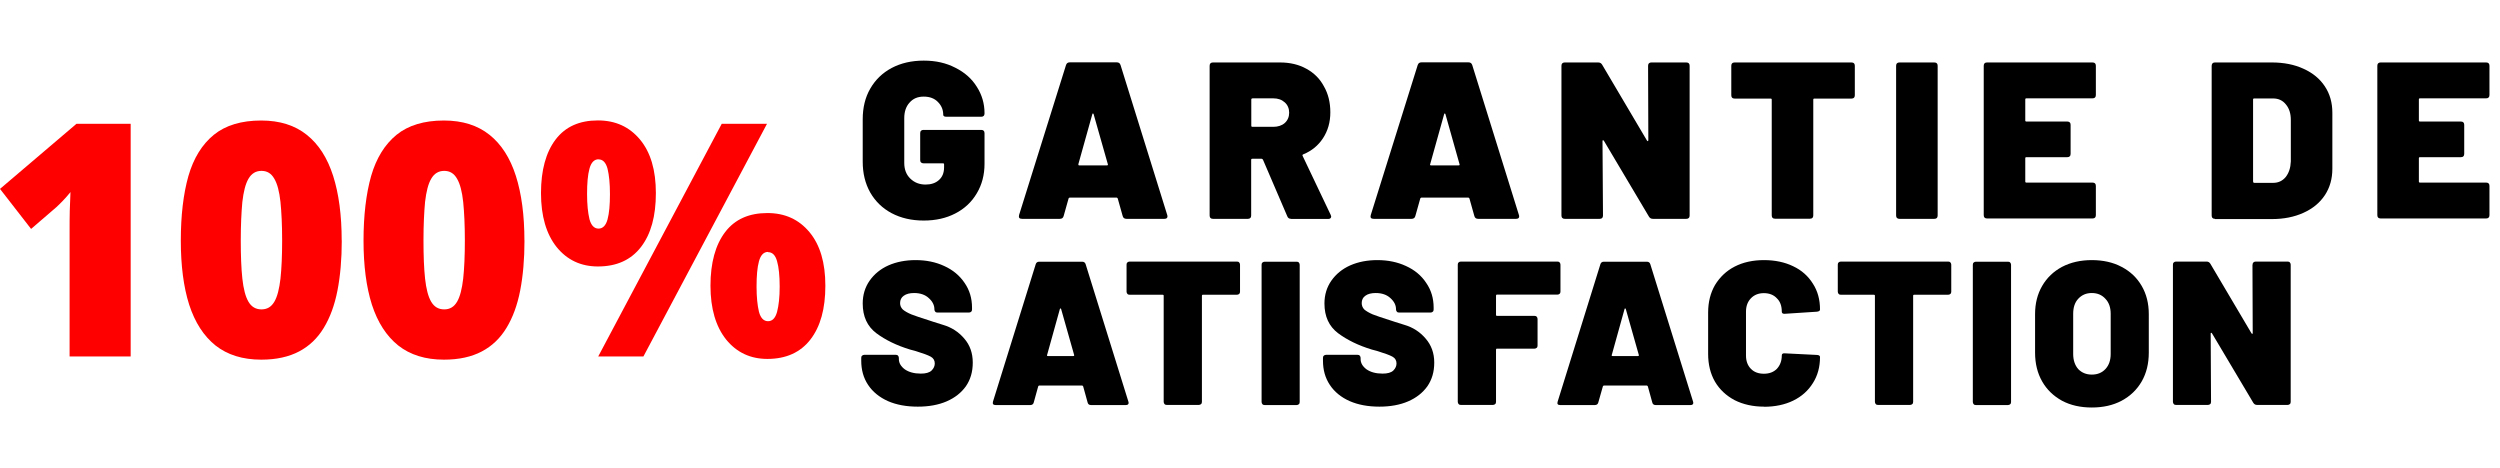
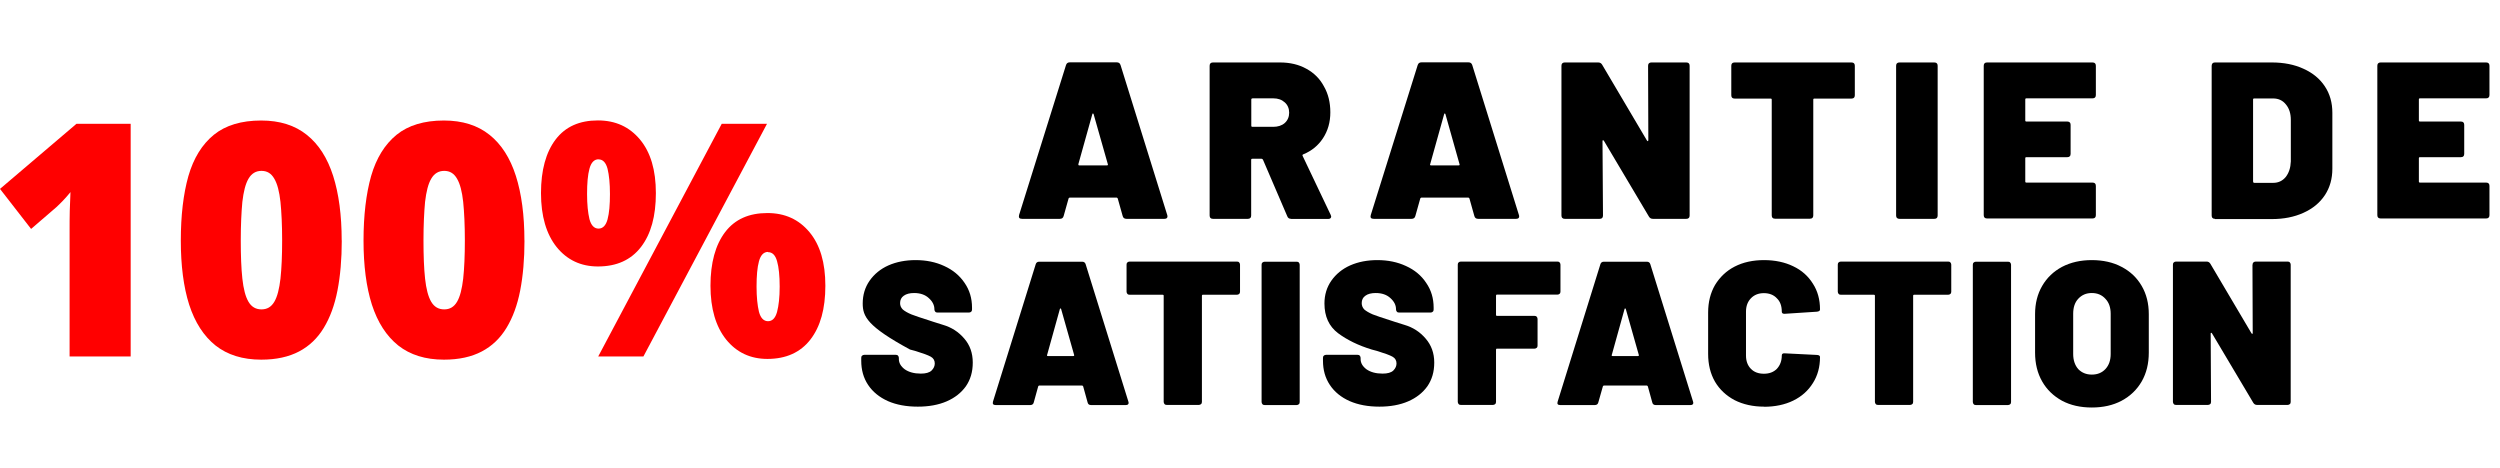
<svg xmlns="http://www.w3.org/2000/svg" width="251" height="47" viewBox="0 0 209 29" fill="none">
-   <path d="M76.723 28.928C75.77 28.928 74.94 28.774 74.233 28.466C73.526 28.148 72.963 27.696 72.574 27.11C72.184 26.525 72 25.858 72 25.087V24.851C72 24.769 72.02 24.707 72.072 24.666C72.113 24.625 72.184 24.595 72.256 24.595H74.889C74.971 24.595 75.032 24.615 75.073 24.666C75.114 24.707 75.145 24.779 75.145 24.851V24.954C75.145 25.272 75.309 25.56 75.637 25.806C75.975 26.043 76.426 26.166 76.979 26.166C77.399 26.166 77.696 26.084 77.88 25.909C78.065 25.724 78.147 25.529 78.147 25.313C78.147 25.067 78.034 24.872 77.809 24.749C77.583 24.625 77.174 24.471 76.569 24.287L76.077 24.153C74.961 23.814 74.018 23.352 73.26 22.787C72.502 22.212 72.123 21.391 72.123 20.302C72.123 19.583 72.318 18.947 72.697 18.402C73.086 17.848 73.608 17.416 74.274 17.119C74.95 16.821 75.709 16.677 76.549 16.677C77.43 16.677 78.229 16.841 78.936 17.17C79.663 17.499 80.226 17.971 80.636 18.577C81.056 19.183 81.261 19.871 81.261 20.651V20.805C81.261 20.887 81.24 20.949 81.189 20.99C81.148 21.031 81.087 21.062 81.005 21.062H78.372C78.29 21.062 78.229 21.041 78.188 20.99C78.147 20.949 78.116 20.877 78.116 20.805V20.785C78.116 20.446 77.962 20.138 77.655 19.86C77.348 19.573 76.938 19.429 76.415 19.429C76.057 19.429 75.77 19.501 75.555 19.655C75.35 19.799 75.248 20.004 75.248 20.271C75.248 20.477 75.319 20.651 75.473 20.805C75.627 20.939 75.872 21.082 76.19 21.216C76.508 21.339 76.989 21.503 77.645 21.709C77.737 21.74 78.126 21.873 78.833 22.089C79.54 22.294 80.134 22.674 80.616 23.239C81.087 23.783 81.323 24.451 81.323 25.241C81.323 26.032 81.128 26.669 80.749 27.223C80.359 27.768 79.827 28.189 79.14 28.486C78.454 28.784 77.645 28.928 76.733 28.928H76.723Z" fill="black" />
+   <path d="M76.723 28.928C75.77 28.928 74.94 28.774 74.233 28.466C73.526 28.148 72.963 27.696 72.574 27.11C72.184 26.525 72 25.858 72 25.087V24.851C72 24.769 72.02 24.707 72.072 24.666C72.113 24.625 72.184 24.595 72.256 24.595H74.889C74.971 24.595 75.032 24.615 75.073 24.666C75.114 24.707 75.145 24.779 75.145 24.851V24.954C75.145 25.272 75.309 25.56 75.637 25.806C75.975 26.043 76.426 26.166 76.979 26.166C77.399 26.166 77.696 26.084 77.88 25.909C78.065 25.724 78.147 25.529 78.147 25.313C78.147 25.067 78.034 24.872 77.809 24.749C77.583 24.625 77.174 24.471 76.569 24.287L76.077 24.153C72.502 22.212 72.123 21.391 72.123 20.302C72.123 19.583 72.318 18.947 72.697 18.402C73.086 17.848 73.608 17.416 74.274 17.119C74.95 16.821 75.709 16.677 76.549 16.677C77.43 16.677 78.229 16.841 78.936 17.17C79.663 17.499 80.226 17.971 80.636 18.577C81.056 19.183 81.261 19.871 81.261 20.651V20.805C81.261 20.887 81.24 20.949 81.189 20.99C81.148 21.031 81.087 21.062 81.005 21.062H78.372C78.29 21.062 78.229 21.041 78.188 20.99C78.147 20.949 78.116 20.877 78.116 20.805V20.785C78.116 20.446 77.962 20.138 77.655 19.86C77.348 19.573 76.938 19.429 76.415 19.429C76.057 19.429 75.77 19.501 75.555 19.655C75.35 19.799 75.248 20.004 75.248 20.271C75.248 20.477 75.319 20.651 75.473 20.805C75.627 20.939 75.872 21.082 76.19 21.216C76.508 21.339 76.989 21.503 77.645 21.709C77.737 21.74 78.126 21.873 78.833 22.089C79.54 22.294 80.134 22.674 80.616 23.239C81.087 23.783 81.323 24.451 81.323 25.241C81.323 26.032 81.128 26.669 80.749 27.223C80.359 27.768 79.827 28.189 79.14 28.486C78.454 28.784 77.645 28.928 76.733 28.928H76.723Z" fill="black" />
  <path d="M91.209 28.795C91.055 28.795 90.953 28.723 90.922 28.569L90.553 27.234C90.553 27.234 90.502 27.162 90.471 27.162H86.875C86.875 27.162 86.814 27.182 86.793 27.234L86.424 28.569C86.394 28.712 86.291 28.795 86.138 28.795H83.238C83.034 28.795 82.962 28.702 83.013 28.507L86.588 17.016C86.629 16.882 86.732 16.811 86.875 16.811H90.471C90.614 16.811 90.717 16.882 90.758 17.016L94.333 28.507C94.333 28.507 94.354 28.569 94.354 28.61C94.354 28.733 94.272 28.795 94.118 28.795H91.209ZM87.531 24.595C87.521 24.666 87.541 24.697 87.603 24.697H89.723C89.795 24.697 89.815 24.666 89.795 24.595L88.709 20.764C88.709 20.764 88.678 20.713 88.658 20.713C88.637 20.713 88.617 20.733 88.606 20.764L87.541 24.595H87.531Z" fill="black" />
  <path d="M103.41 16.8C103.492 16.8 103.553 16.821 103.594 16.872C103.635 16.913 103.666 16.985 103.666 17.057V19.316C103.666 19.398 103.645 19.46 103.594 19.501C103.553 19.542 103.492 19.573 103.41 19.573H100.562C100.5 19.573 100.48 19.604 100.48 19.655V28.528C100.48 28.61 100.459 28.671 100.408 28.712C100.367 28.753 100.306 28.784 100.224 28.784H97.54C97.458 28.784 97.396 28.764 97.355 28.712C97.314 28.671 97.284 28.599 97.284 28.528V19.655C97.284 19.593 97.253 19.573 97.202 19.573H94.436C94.354 19.573 94.292 19.552 94.251 19.501C94.21 19.46 94.18 19.388 94.18 19.316V17.057C94.18 16.975 94.2 16.913 94.251 16.872C94.292 16.831 94.354 16.8 94.436 16.8H103.41Z" fill="black" />
  <path d="M105.725 28.795C105.643 28.795 105.582 28.774 105.541 28.723C105.5 28.682 105.469 28.61 105.469 28.538V17.067C105.469 16.985 105.489 16.924 105.541 16.882C105.582 16.841 105.653 16.811 105.725 16.811H108.399C108.481 16.811 108.542 16.831 108.583 16.882C108.624 16.924 108.655 16.995 108.655 17.067V28.538C108.655 28.62 108.635 28.682 108.583 28.723C108.542 28.764 108.481 28.795 108.399 28.795H105.725Z" fill="black" />
  <path d="M115.324 28.928C114.371 28.928 113.542 28.774 112.835 28.466C112.118 28.148 111.564 27.696 111.175 27.11C110.786 26.525 110.601 25.858 110.601 25.087V24.851C110.601 24.769 110.622 24.707 110.673 24.666C110.714 24.625 110.776 24.595 110.858 24.595H113.49C113.572 24.595 113.634 24.615 113.675 24.666C113.716 24.707 113.747 24.779 113.747 24.851V24.954C113.747 25.272 113.91 25.56 114.238 25.806C114.576 26.043 115.027 26.166 115.58 26.166C116 26.166 116.297 26.084 116.482 25.909C116.666 25.724 116.748 25.529 116.748 25.313C116.748 25.067 116.635 24.872 116.41 24.749C116.185 24.625 115.775 24.471 115.171 24.287L114.679 24.153C113.562 23.814 112.62 23.352 111.862 22.787C111.103 22.212 110.724 21.391 110.724 20.302C110.724 19.583 110.919 18.947 111.298 18.402C111.687 17.848 112.21 17.416 112.876 17.119C113.552 16.821 114.31 16.677 115.15 16.677C116.031 16.677 116.83 16.841 117.537 17.17C118.264 17.499 118.828 17.971 119.227 18.577C119.647 19.183 119.852 19.871 119.852 20.651V20.805C119.852 20.887 119.832 20.949 119.781 20.99C119.74 21.031 119.678 21.062 119.596 21.062H116.963C116.881 21.062 116.82 21.041 116.779 20.99C116.738 20.949 116.707 20.877 116.707 20.805V20.785C116.707 20.446 116.554 20.138 116.246 19.86C115.939 19.573 115.529 19.429 115.007 19.429C114.648 19.429 114.351 19.501 114.146 19.655C113.941 19.799 113.839 20.004 113.839 20.271C113.839 20.477 113.91 20.651 114.054 20.805C114.208 20.939 114.453 21.082 114.761 21.216C115.078 21.339 115.56 21.503 116.215 21.709C116.308 21.74 116.697 21.873 117.404 22.089C118.111 22.294 118.705 22.674 119.186 23.239C119.658 23.783 119.903 24.451 119.903 25.241C119.903 26.032 119.709 26.669 119.33 27.223C118.94 27.768 118.408 28.189 117.721 28.486C117.035 28.784 116.226 28.928 115.314 28.928H115.324Z" fill="black" />
  <path d="M130.455 19.306C130.455 19.388 130.435 19.45 130.384 19.491C130.343 19.532 130.281 19.563 130.199 19.563H125.149C125.087 19.563 125.067 19.593 125.067 19.645V21.257C125.067 21.319 125.097 21.339 125.149 21.339H128.283C128.365 21.339 128.427 21.36 128.468 21.411C128.509 21.452 128.54 21.524 128.54 21.596V23.824C128.54 23.907 128.519 23.968 128.468 24.009C128.427 24.05 128.355 24.081 128.283 24.081H125.149C125.087 24.081 125.067 24.112 125.067 24.163V28.528C125.067 28.61 125.046 28.671 124.995 28.712C124.954 28.753 124.893 28.784 124.811 28.784H122.127C122.045 28.784 121.983 28.764 121.942 28.712C121.901 28.671 121.87 28.599 121.87 28.528V17.057C121.87 16.975 121.891 16.913 121.942 16.872C121.983 16.831 122.045 16.8 122.127 16.8H130.199C130.281 16.8 130.343 16.821 130.384 16.872C130.425 16.913 130.455 16.985 130.455 17.057V19.306Z" fill="black" />
  <path d="M138.415 28.795C138.262 28.795 138.159 28.723 138.128 28.569L137.76 27.234C137.76 27.234 137.708 27.162 137.678 27.162H134.082C134.082 27.162 134.02 27.182 134 27.234L133.621 28.569C133.59 28.712 133.488 28.795 133.334 28.795H130.435C130.23 28.795 130.158 28.702 130.22 28.507L133.795 17.016C133.836 16.882 133.938 16.811 134.082 16.811H137.678C137.821 16.811 137.924 16.882 137.965 17.016L141.54 28.507C141.54 28.507 141.56 28.569 141.56 28.61C141.56 28.733 141.478 28.795 141.325 28.795H138.415ZM134.738 24.595C134.727 24.666 134.748 24.697 134.809 24.697H136.93C137.002 24.697 137.022 24.666 137.002 24.595L135.916 20.764C135.916 20.764 135.885 20.713 135.864 20.713C135.844 20.713 135.823 20.733 135.813 20.764L134.748 24.595H134.738Z" fill="black" />
  <path d="M147.471 28.928C146.549 28.928 145.72 28.743 145.013 28.384C144.316 28.014 143.763 27.501 143.374 26.843C142.984 26.166 142.8 25.395 142.8 24.512V21.052C142.8 20.189 142.995 19.419 143.374 18.762C143.773 18.105 144.316 17.581 145.013 17.221C145.73 16.852 146.549 16.677 147.471 16.677C148.393 16.677 149.213 16.852 149.91 17.191C150.627 17.529 151.17 18.022 151.559 18.649C151.959 19.265 152.153 19.984 152.153 20.805C152.153 20.908 152.071 20.97 151.897 20.99L149.213 21.165H149.162C149.029 21.165 148.957 21.103 148.957 20.98C148.957 20.507 148.824 20.138 148.547 19.871C148.281 19.583 147.912 19.439 147.461 19.439C147.01 19.439 146.652 19.583 146.375 19.871C146.109 20.148 145.965 20.518 145.965 20.98V24.656C145.965 25.108 146.099 25.488 146.375 25.765C146.642 26.043 147.01 26.176 147.461 26.176C147.912 26.176 148.271 26.043 148.547 25.765C148.813 25.478 148.957 25.108 148.957 24.656C148.957 24.584 148.977 24.533 149.029 24.502C149.07 24.471 149.131 24.461 149.213 24.471L151.897 24.605C152.071 24.615 152.153 24.677 152.153 24.779C152.153 25.601 151.959 26.33 151.559 26.956C151.17 27.583 150.627 28.076 149.91 28.425C149.213 28.764 148.393 28.938 147.471 28.938V28.928Z" fill="black" />
  <path d="M162.869 16.8C162.951 16.8 163.012 16.821 163.053 16.872C163.094 16.913 163.125 16.985 163.125 17.057V19.316C163.125 19.398 163.105 19.46 163.053 19.501C163.012 19.542 162.951 19.573 162.869 19.573H160.021C159.97 19.573 159.939 19.604 159.939 19.655V28.528C159.939 28.61 159.919 28.671 159.867 28.712C159.826 28.753 159.765 28.784 159.683 28.784H156.999C156.917 28.784 156.855 28.764 156.814 28.712C156.773 28.671 156.743 28.599 156.743 28.528V19.655C156.743 19.593 156.712 19.573 156.661 19.573H153.895C153.813 19.573 153.751 19.552 153.71 19.501C153.669 19.46 153.639 19.388 153.639 19.316V17.057C153.639 16.975 153.659 16.913 153.71 16.872C153.751 16.831 153.823 16.8 153.895 16.8H162.869Z" fill="black" />
  <path d="M165.184 28.795C165.102 28.795 165.041 28.774 165 28.723C164.959 28.682 164.928 28.61 164.928 28.538V17.067C164.928 16.985 164.949 16.924 165 16.882C165.041 16.841 165.102 16.811 165.184 16.811H167.868C167.95 16.811 168.012 16.831 168.053 16.882C168.094 16.924 168.124 16.995 168.124 17.067V28.538C168.124 28.62 168.104 28.682 168.053 28.723C168.012 28.764 167.95 28.795 167.868 28.795H165.184Z" fill="black" />
  <path d="M174.876 29C173.933 29 173.103 28.815 172.386 28.435C171.679 28.045 171.116 27.511 170.726 26.823C170.327 26.125 170.132 25.324 170.132 24.41V21.195C170.132 20.302 170.327 19.522 170.726 18.834C171.126 18.145 171.679 17.622 172.386 17.242C173.113 16.862 173.943 16.677 174.876 16.677C175.808 16.677 176.658 16.862 177.365 17.242C178.092 17.622 178.645 18.145 179.045 18.834C179.445 19.522 179.639 20.302 179.639 21.195V24.41C179.639 25.324 179.445 26.125 179.045 26.823C178.645 27.511 178.092 28.045 177.365 28.435C176.648 28.815 175.818 29 174.876 29ZM174.876 26.248C175.347 26.248 175.726 26.094 176.013 25.786C176.31 25.467 176.453 25.046 176.453 24.523V21.165C176.453 20.641 176.31 20.22 176.013 19.912C175.726 19.593 175.347 19.429 174.876 19.429C174.404 19.429 174.035 19.593 173.738 19.912C173.452 20.22 173.318 20.641 173.318 21.165V24.523C173.318 25.046 173.462 25.467 173.738 25.786C174.035 26.094 174.415 26.248 174.876 26.248Z" fill="black" />
  <path d="M188.316 17.057C188.316 16.975 188.337 16.913 188.388 16.872C188.429 16.831 188.49 16.8 188.572 16.8H191.246C191.328 16.8 191.39 16.821 191.431 16.872C191.472 16.913 191.502 16.985 191.502 17.057V28.528C191.502 28.61 191.482 28.671 191.431 28.712C191.39 28.753 191.328 28.784 191.246 28.784H188.685C188.552 28.784 188.45 28.723 188.378 28.61L184.915 22.787C184.915 22.787 184.874 22.746 184.843 22.756C184.823 22.756 184.813 22.777 184.813 22.828L184.843 28.528C184.843 28.61 184.823 28.671 184.772 28.712C184.731 28.753 184.669 28.784 184.587 28.784H181.913C181.832 28.784 181.77 28.764 181.729 28.712C181.688 28.671 181.657 28.599 181.657 28.528V17.057C181.657 16.975 181.678 16.913 181.729 16.872C181.77 16.831 181.832 16.8 181.913 16.8H184.475C184.608 16.8 184.71 16.862 184.782 16.975L188.224 22.797C188.224 22.797 188.265 22.849 188.296 22.849C188.316 22.838 188.327 22.808 188.327 22.767L188.306 17.067L188.316 17.057Z" fill="black" />
-   <path d="M77.225 13.37C76.211 13.37 75.319 13.165 74.541 12.754C73.772 12.344 73.178 11.768 72.748 11.019C72.328 10.269 72.123 9.417 72.123 8.441V4.909C72.123 3.933 72.328 3.081 72.748 2.352C73.178 1.602 73.772 1.027 74.541 0.616C75.319 0.205 76.211 0 77.225 0C78.239 0 79.089 0.195 79.868 0.596C80.647 0.986 81.241 1.51 81.661 2.187C82.091 2.855 82.306 3.594 82.306 4.395V4.416C82.306 4.498 82.286 4.57 82.234 4.621C82.183 4.672 82.122 4.693 82.029 4.693H79.13C78.946 4.693 78.854 4.642 78.854 4.529C78.854 4.118 78.71 3.759 78.413 3.461C78.126 3.163 77.737 3.009 77.225 3.009C76.713 3.009 76.334 3.173 76.037 3.512C75.739 3.841 75.596 4.272 75.596 4.816V8.554C75.596 9.088 75.76 9.53 76.098 9.858C76.446 10.197 76.866 10.361 77.379 10.361C77.84 10.361 78.208 10.238 78.485 9.992C78.782 9.735 78.925 9.376 78.925 8.924V8.677C78.925 8.616 78.895 8.585 78.833 8.585H77.204C77.122 8.585 77.051 8.564 76.999 8.513C76.948 8.462 76.928 8.39 76.928 8.308V6.069C76.928 5.987 76.948 5.915 76.999 5.864C77.051 5.812 77.112 5.792 77.204 5.792H82.029C82.112 5.792 82.183 5.812 82.234 5.864C82.286 5.915 82.306 5.987 82.306 6.069V8.626C82.306 9.55 82.091 10.372 81.661 11.091C81.241 11.809 80.647 12.374 79.868 12.775C79.1 13.175 78.219 13.37 77.225 13.37Z" fill="black" />
  <path d="M94.169 13.227C93.995 13.227 93.893 13.145 93.852 12.98L93.442 11.522C93.442 11.522 93.391 11.45 93.35 11.45H89.426C89.426 11.45 89.354 11.471 89.334 11.522L88.924 12.98C88.883 13.145 88.781 13.227 88.606 13.227H85.441C85.216 13.227 85.144 13.124 85.195 12.908L89.119 0.37C89.17 0.216 89.272 0.144 89.436 0.144H93.36C93.524 0.144 93.626 0.216 93.677 0.37L97.581 12.908C97.581 12.908 97.601 12.97 97.601 13.021C97.601 13.155 97.519 13.227 97.345 13.227H94.169ZM90.153 8.647C90.143 8.718 90.164 8.76 90.225 8.76H92.54C92.612 8.76 92.643 8.718 92.612 8.647L91.424 4.467C91.424 4.467 91.393 4.416 91.373 4.416C91.352 4.416 91.332 4.436 91.321 4.467L90.153 8.647Z" fill="black" />
  <path d="M107.938 13.227C107.774 13.227 107.672 13.155 107.62 13.021L105.582 8.277C105.582 8.277 105.52 8.205 105.469 8.205H104.69C104.629 8.205 104.598 8.236 104.598 8.297V12.949C104.598 13.031 104.578 13.103 104.526 13.155C104.475 13.206 104.414 13.227 104.322 13.227H101.402C101.32 13.227 101.248 13.206 101.197 13.155C101.146 13.103 101.125 13.031 101.125 12.949V0.431C101.125 0.349 101.146 0.277 101.197 0.226C101.248 0.175 101.31 0.154 101.402 0.154H107.006C107.846 0.154 108.583 0.329 109.208 0.678C109.854 1.027 110.345 1.52 110.683 2.157C111.042 2.783 111.216 3.502 111.216 4.323C111.216 5.145 111.011 5.864 110.601 6.49C110.202 7.096 109.659 7.548 108.952 7.835C108.891 7.856 108.87 7.907 108.901 7.969L111.247 12.898C111.267 12.97 111.288 13.021 111.288 13.031C111.288 13.093 111.267 13.145 111.216 13.186C111.165 13.227 111.103 13.237 111.032 13.237H107.928L107.938 13.227ZM104.701 3.163C104.639 3.163 104.608 3.194 104.608 3.255V5.443C104.608 5.504 104.639 5.535 104.701 5.535H106.442C106.831 5.535 107.159 5.432 107.405 5.217C107.651 4.991 107.774 4.703 107.774 4.354C107.774 4.005 107.651 3.707 107.405 3.491C107.159 3.266 106.842 3.153 106.442 3.153H104.701V3.163Z" fill="black" />
  <path d="M123.571 13.227C123.397 13.227 123.294 13.145 123.253 12.98L122.844 11.522C122.844 11.522 122.792 11.45 122.751 11.45H118.828C118.828 11.45 118.756 11.471 118.736 11.522L118.326 12.98C118.285 13.145 118.182 13.227 118.008 13.227H114.843C114.617 13.227 114.535 13.124 114.597 12.908L118.52 0.37C118.572 0.216 118.674 0.144 118.838 0.144H122.762C122.926 0.144 123.028 0.216 123.079 0.37L126.982 12.908C126.982 12.908 127.003 12.97 127.003 13.021C127.003 13.155 126.921 13.227 126.747 13.227H123.571ZM119.555 8.647C119.545 8.718 119.565 8.76 119.627 8.76H121.942C122.014 8.76 122.045 8.718 122.014 8.647L120.836 4.467C120.836 4.467 120.805 4.416 120.785 4.416C120.764 4.416 120.744 4.436 120.733 4.467L119.565 8.647H119.555Z" fill="black" />
  <path d="M137.78 0.431C137.78 0.349 137.801 0.277 137.852 0.226C137.903 0.175 137.965 0.154 138.057 0.154H140.976C141.058 0.154 141.13 0.175 141.181 0.226C141.233 0.277 141.253 0.349 141.253 0.431V12.949C141.253 13.031 141.233 13.103 141.181 13.155C141.13 13.206 141.069 13.227 140.976 13.227H138.18C138.036 13.227 137.924 13.165 137.852 13.042L134.082 6.695C134.082 6.695 134.031 6.644 134.01 6.654C133.99 6.654 133.969 6.675 133.969 6.726L134.01 12.949C134.01 13.031 133.99 13.103 133.938 13.155C133.887 13.206 133.816 13.227 133.734 13.227H130.814C130.722 13.227 130.66 13.206 130.609 13.155C130.558 13.103 130.537 13.031 130.537 12.949V0.431C130.537 0.349 130.558 0.277 130.609 0.226C130.66 0.175 130.722 0.154 130.814 0.154H133.611C133.754 0.154 133.867 0.216 133.938 0.339L137.688 6.685C137.688 6.685 137.739 6.737 137.76 6.737C137.78 6.726 137.801 6.695 137.801 6.644L137.78 0.421V0.431Z" fill="black" />
  <path d="M154.786 0.154C154.868 0.154 154.94 0.175 154.991 0.226C155.042 0.277 155.063 0.349 155.063 0.431V2.896C155.063 2.978 155.042 3.05 154.991 3.101C154.94 3.153 154.868 3.173 154.786 3.173H151.682C151.62 3.173 151.59 3.204 151.59 3.266V12.939C151.59 13.021 151.569 13.093 151.518 13.145C151.467 13.196 151.395 13.216 151.313 13.216H148.393C148.312 13.216 148.24 13.196 148.189 13.145C148.137 13.093 148.117 13.021 148.117 12.939V3.266C148.117 3.204 148.086 3.173 148.025 3.173H145.013C144.931 3.173 144.859 3.153 144.808 3.101C144.757 3.05 144.736 2.978 144.736 2.896V0.431C144.736 0.349 144.757 0.277 144.808 0.226C144.859 0.175 144.931 0.154 145.013 0.154H154.796H154.786Z" fill="black" />
  <path d="M158.792 13.227C158.699 13.227 158.638 13.206 158.587 13.155C158.536 13.103 158.515 13.031 158.515 12.949V0.431C158.515 0.349 158.536 0.277 158.587 0.226C158.638 0.175 158.699 0.154 158.792 0.154H161.711C161.793 0.154 161.865 0.175 161.916 0.226C161.967 0.277 161.988 0.349 161.988 0.431V12.949C161.988 13.031 161.967 13.103 161.916 13.155C161.865 13.206 161.793 13.227 161.711 13.227H158.792Z" fill="black" />
  <path d="M175.214 2.875C175.214 2.958 175.193 3.029 175.142 3.081C175.091 3.132 175.019 3.153 174.937 3.153H169.405C169.343 3.153 169.313 3.183 169.313 3.245V5.001C169.313 5.063 169.343 5.093 169.405 5.093H172.827C172.909 5.093 172.98 5.114 173.032 5.165C173.083 5.217 173.103 5.289 173.103 5.371V7.794C173.103 7.876 173.083 7.948 173.032 8C172.98 8.051 172.919 8.072 172.827 8.072H169.405C169.343 8.072 169.313 8.102 169.313 8.164V10.105C169.313 10.166 169.343 10.197 169.405 10.197H174.937C175.019 10.197 175.091 10.218 175.142 10.269C175.193 10.32 175.214 10.392 175.214 10.475V12.919C175.214 13.001 175.193 13.073 175.142 13.124C175.091 13.175 175.019 13.196 174.937 13.196H166.116C166.034 13.196 165.963 13.175 165.912 13.124C165.86 13.073 165.84 13.001 165.84 12.919V0.431C165.84 0.349 165.86 0.277 165.912 0.226C165.963 0.175 166.034 0.154 166.116 0.154H174.937C175.019 0.154 175.091 0.175 175.142 0.226C175.193 0.277 175.214 0.349 175.214 0.431V2.875Z" fill="black" />
  <path d="M185.171 13.227C185.089 13.227 185.018 13.206 184.966 13.155C184.915 13.103 184.895 13.031 184.895 12.949V0.431C184.895 0.349 184.925 0.277 184.966 0.226C185.018 0.175 185.079 0.154 185.171 0.154H189.925C190.929 0.154 191.81 0.329 192.568 0.678C193.346 1.027 193.941 1.52 194.361 2.157C194.781 2.793 194.985 3.522 194.985 4.364V9.037C194.985 9.869 194.781 10.608 194.361 11.245C193.941 11.881 193.346 12.374 192.568 12.723C191.799 13.073 190.918 13.247 189.925 13.247H185.171V13.227ZM188.368 10.125C188.368 10.187 188.398 10.218 188.46 10.218H190.048C190.468 10.218 190.816 10.053 191.082 9.735C191.349 9.396 191.492 8.965 191.513 8.431V4.96C191.513 4.426 191.379 3.995 191.103 3.666C190.836 3.327 190.478 3.163 190.027 3.163H188.449C188.388 3.163 188.357 3.194 188.357 3.255V10.125H188.368Z" fill="black" />
  <path d="M208.119 2.875C208.119 2.958 208.098 3.029 208.047 3.081C207.996 3.132 207.935 3.153 207.842 3.153H202.31C202.249 3.153 202.218 3.183 202.218 3.245V5.001C202.218 5.063 202.249 5.093 202.31 5.093H205.732C205.814 5.093 205.886 5.114 205.937 5.165C205.988 5.217 206.009 5.289 206.009 5.371V7.794C206.009 7.876 205.988 7.948 205.937 8C205.886 8.051 205.814 8.072 205.732 8.072H202.31C202.249 8.072 202.218 8.102 202.218 8.164V10.105C202.218 10.166 202.249 10.197 202.31 10.197H207.842C207.924 10.197 207.996 10.218 208.047 10.269C208.098 10.32 208.119 10.392 208.119 10.475V12.919C208.119 13.001 208.098 13.073 208.047 13.124C207.996 13.175 207.935 13.196 207.842 13.196H199.022C198.94 13.196 198.868 13.175 198.817 13.124C198.766 13.073 198.745 13.001 198.745 12.919V0.431C198.745 0.349 198.766 0.277 198.817 0.226C198.868 0.175 198.93 0.154 199.022 0.154H207.842C207.924 0.154 207.996 0.175 208.047 0.226C208.098 0.277 208.119 0.349 208.119 0.431V2.875Z" fill="black" />
  <path d="M10.924 24.73H5.818V14.139C5.818 13.655 5.818 13.13 5.832 12.556C5.852 11.982 5.872 11.457 5.892 10.994C5.672 11.263 5.458 11.505 5.272 11.699C5.079 11.899 4.899 12.079 4.719 12.245L2.599 14.07L0 10.724L6.391 5.283H10.924V24.73Z" fill="red" />
  <path d="M28.572 15.031C28.572 16.593 28.452 17.983 28.212 19.221C27.972 20.444 27.592 21.481 27.066 22.345C26.546 23.203 25.859 23.866 24.999 24.316C24.146 24.765 23.093 25 21.84 25C20.288 25 19.015 24.599 18.021 23.818C17.028 23.023 16.295 21.882 15.815 20.403C15.342 18.916 15.116 17.126 15.116 15.038C15.116 12.95 15.329 11.139 15.749 9.653C16.182 8.152 16.895 7.005 17.875 6.203C18.855 5.408 20.181 5.007 21.834 5.007C23.387 5.007 24.653 5.408 25.646 6.203C26.639 6.991 27.372 8.139 27.852 9.639C28.325 11.125 28.565 12.93 28.565 15.038H28.578L28.572 15.031ZM20.128 15.031C20.128 16.296 20.168 17.368 20.261 18.225C20.354 19.082 20.521 19.732 20.774 20.161C21.027 20.589 21.387 20.797 21.86 20.797C22.334 20.797 22.68 20.589 22.933 20.161C23.187 19.732 23.347 19.082 23.447 18.232C23.54 17.375 23.587 16.303 23.587 15.024C23.587 13.745 23.533 12.667 23.447 11.809C23.353 10.952 23.187 10.303 22.933 9.874C22.68 9.431 22.334 9.217 21.86 9.217C21.387 9.217 21.027 9.438 20.774 9.874C20.521 10.303 20.361 10.952 20.261 11.809C20.181 12.667 20.128 13.745 20.128 15.024V15.031Z" fill="red" />
  <path d="M43.847 15.031C43.847 16.593 43.727 17.983 43.487 19.221C43.248 20.444 42.868 21.481 42.341 22.345C41.821 23.203 41.135 23.866 40.275 24.316C39.422 24.765 38.369 25 37.116 25C35.563 25 34.29 24.599 33.297 23.818C32.304 23.023 31.571 21.882 31.091 20.403C30.618 18.916 30.391 17.126 30.391 15.038C30.391 12.95 30.605 11.139 31.024 9.653C31.457 8.152 32.171 7.005 33.15 6.203C34.13 5.408 35.456 5.007 37.109 5.007C38.662 5.007 39.928 5.408 40.922 6.203C41.914 6.991 42.648 8.139 43.127 9.639C43.601 11.125 43.841 12.93 43.841 15.038H43.854L43.847 15.031ZM35.403 15.031C35.403 16.296 35.443 17.368 35.536 18.225C35.63 19.082 35.796 19.732 36.05 20.161C36.303 20.589 36.663 20.797 37.136 20.797C37.609 20.797 37.956 20.589 38.209 20.161C38.462 19.732 38.622 19.082 38.722 18.232C38.815 17.375 38.862 16.303 38.862 15.024C38.862 13.745 38.809 12.667 38.722 11.809C38.629 10.952 38.462 10.303 38.209 9.874C37.956 9.431 37.609 9.217 37.136 9.217C36.663 9.217 36.303 9.438 36.05 9.874C35.796 10.303 35.636 10.952 35.536 11.809C35.456 12.667 35.403 13.745 35.403 15.024V15.031Z" fill="red" />
  <path d="M49.986 5C51.452 5 52.611 5.532 53.498 6.59C54.391 7.662 54.831 9.148 54.831 11.077C54.831 13.005 54.418 14.506 53.584 15.584C52.751 16.663 51.552 17.209 49.986 17.209C48.559 17.209 47.406 16.663 46.533 15.584C45.673 14.506 45.227 12.999 45.227 11.077C45.227 9.155 45.64 7.662 46.453 6.59C47.273 5.518 48.446 5 49.986 5ZM50.039 8.249C49.679 8.249 49.419 8.512 49.279 9.037C49.139 9.549 49.079 10.254 49.079 11.146C49.079 12.038 49.152 12.715 49.279 13.254C49.419 13.78 49.679 14.043 50.039 14.043C50.399 14.043 50.652 13.78 50.792 13.268C50.932 12.743 50.992 12.045 50.992 11.153C50.992 10.261 50.919 9.563 50.792 9.044C50.652 8.519 50.399 8.256 50.039 8.256V8.249ZM64.121 5.283L53.791 24.73H50.012L60.336 5.283H64.121ZM64.155 12.743C65.621 12.743 66.781 13.275 67.667 14.333C68.56 15.404 69 16.891 69 18.82C69 20.748 68.587 22.235 67.754 23.313C66.921 24.392 65.714 24.938 64.155 24.938C62.728 24.938 61.575 24.392 60.702 23.313C59.843 22.235 59.396 20.735 59.396 18.82C59.396 16.905 59.809 15.404 60.622 14.333C61.442 13.261 62.615 12.743 64.155 12.743ZM64.208 15.992C63.848 15.992 63.588 16.255 63.448 16.78C63.308 17.292 63.248 17.997 63.248 18.889C63.248 19.78 63.322 20.458 63.448 20.997C63.588 21.523 63.848 21.785 64.208 21.785C64.568 21.785 64.821 21.523 64.961 21.011C65.101 20.486 65.181 19.787 65.181 18.896C65.181 18.004 65.108 17.264 64.961 16.766C64.821 16.262 64.568 16.013 64.208 16.013V15.992Z" fill="red" />
</svg>